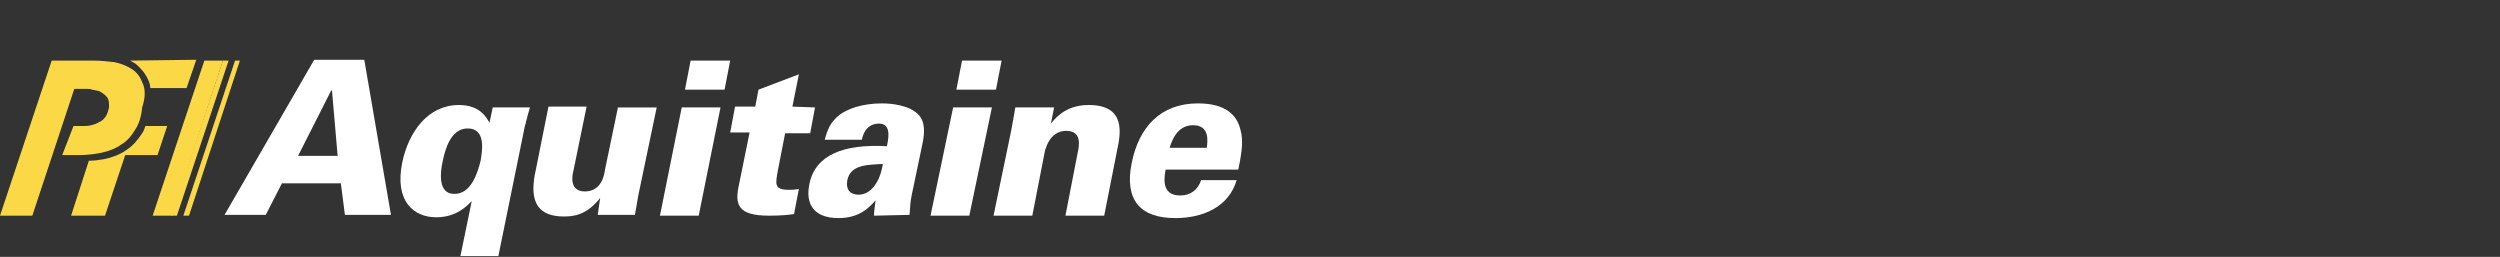
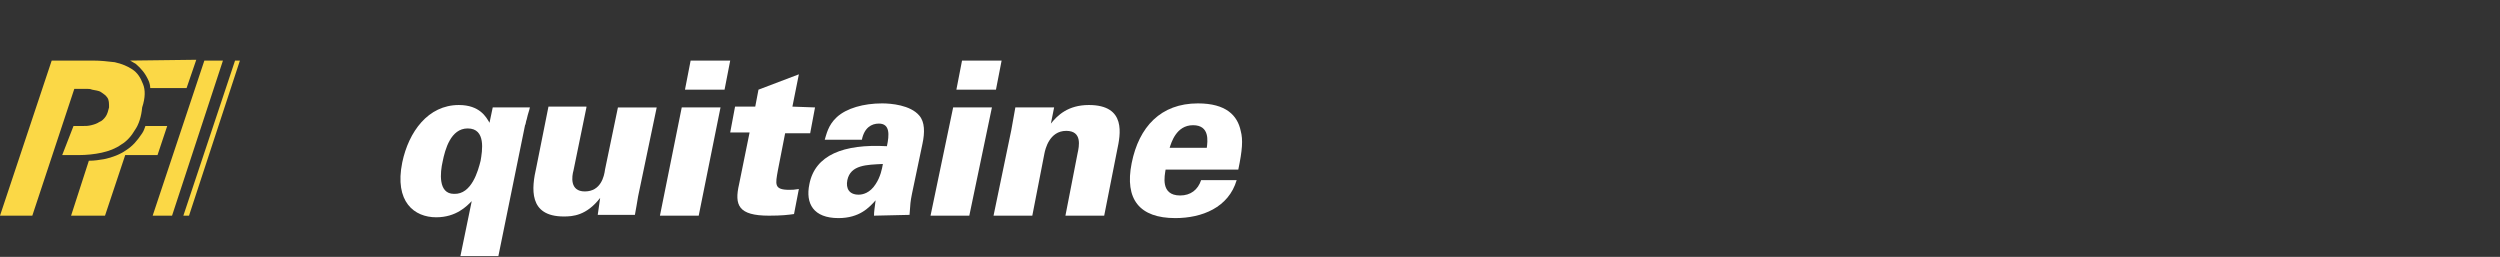
<svg xmlns="http://www.w3.org/2000/svg" version="1.1" id="Recover" x="0px" y="0px" viewBox="0 0 309.5 31.8" style="enable-background:new 0 0 309.5 31.8;" xml:space="preserve">
  <rect x="0" y="0" width="309.5" height="31.8" fill="#333333" stroke="none" />
  <style type="text/css">
	.st0{fill:#FBD846;}
	.st1{fill:#FFFFFF;}
</style>
  <g>
    <g>
      <g>
        <path class="st0" d="M17.6,16.5c-0.6,0.9-1.2,1.6-2,2.1c-0.7,0.5-1.7,0.9-2.7,1.1c-0.6,0.1-1.2,0.2-1.9,0.2l-2.2,6.8H13l2.5-7.5     h4l1-3l0.2-0.6H18C17.9,15.9,17.8,16.2,17.6,16.5z" />
      </g>
      <g>
        <path class="st0" d="M16.1,7.5c0.2,0.1,0.5,0.3,0.7,0.4c0.7,0.6,1.2,1.2,1.6,2.1c0.1,0.2,0.2,0.6,0.2,0.9h4.5l1.2-3.5L16.1,7.5     L16.1,7.5z" />
      </g>
-       <polygon class="st0" points="27.6,7.5 21.2,26.7 21.9,26.7 28.3,7.5   " />
      <polygon class="st0" points="25.3,7.5 18.9,26.7 21.3,26.7 27.6,7.5   " />
      <polygon class="st0" points="29.1,7.5 22.7,26.7 23.4,26.7 29.7,7.5   " />
      <path class="st0" d="M17.7,10.4C17.4,9.6,17,9,16.4,8.6s-1.3-0.7-2.2-0.9c-0.9-0.1-1.7-0.2-2.7-0.2l0,0h-0.1H9.9H6.4L0,26.7h4l0,0    l0,0l0,0L9.2,11h0.9l0,0l0,0l0,0h0.6l0,0l0,0c0.2,0,0.5,0,0.7,0.1c0.4,0.1,0.8,0.1,1.1,0.3s0.6,0.4,0.8,0.7s0.2,0.7,0.2,1.2    c-0.1,0.4-0.2,0.8-0.4,1.1s-0.5,0.6-0.8,0.7c-0.3,0.2-0.6,0.3-1,0.4s-0.7,0.1-1.1,0.1H9.8H9.5H9.1l-1.4,3.6h1.2h0.2h0.6    c1,0,2-0.1,2.9-0.3c0.9-0.2,1.7-0.5,2.4-1c0.7-0.4,1.3-1.1,1.7-1.8c0.5-0.7,0.8-1.7,0.9-2.8C18,12.1,18,11.1,17.7,10.4z" />
    </g>
  </g>
  <g>
-     <path class="st1" d="M38.9,7.4h6.2l3.3,19.2h-5.7l-0.5-3.9h-7.3l-2,3.9h-5.1L38.9,7.4z M41.8,19.3l-0.7-8.1H41l-4.1,8.1H41.8z" />
    <path class="st1" d="M61,13.3h4.6c-0.1,0.5-0.2,0.6-0.4,1.5c-0.1,0.2-0.1,0.6-0.2,0.7l-3.3,16.2H57l1.4-6.8c-0.6,0.6-1.9,2-4.4,2   c-2.7,0-5.2-1.9-4.2-6.8c0.8-3.8,3.2-7.1,7-7.1c2.6,0,3.4,1.5,3.8,2.2L61,13.3z M59.5,19.9c0.2-1.2,0.7-4-1.6-4   c-2.1,0-2.8,2.6-3.1,4.1c-0.3,1.3-0.6,4,1.4,4C58.4,24.1,59.2,21.1,59.5,19.9z" />
    <path class="st1" d="M72.6,13.3L71,21.1c-0.2,0.7-0.5,2.6,1.4,2.6c2,0,2.4-1.9,2.5-2.7l1.6-7.7h4.8l-2.3,11   c-0.2,1.1-0.2,1.3-0.4,2.3H74l0.3-2.1c-1.7,2.2-3.4,2.3-4.5,2.3c-4.4,0-4-3.5-3.4-6.1l1.5-7.5h4.7V13.3z" />
    <path class="st1" d="M84.4,13.3h4.8l-2.7,13.4h-4.8L84.4,13.3z M85.5,7.5h4.9l-0.7,3.6h-4.9L85.5,7.5z" />
    <path class="st1" d="M100.9,13.3l-0.6,3.2h-3.1l-0.9,4.6c-0.3,1.7-0.5,2.4,1.4,2.4c0.4,0,0.6,0,1.2-0.1l-0.6,3.1   c-0.7,0.1-1.5,0.2-3.1,0.2c-3.8,0-4.3-1.3-3.7-3.9l1.3-6.4h-2.4l0.6-3.2h2.5l0.4-2.1l5-1.9l-0.8,4L100.9,13.3L100.9,13.3z" />
    <path class="st1" d="M108.2,26.7c0-0.5,0.1-1.1,0.2-1.9c-0.8,0.9-2,2.2-4.6,2.2c-3.1,0-4.1-1.8-3.6-4.2c0.7-3.6,4.2-5,9.6-4.7   c0.3-1.4,0.4-2.8-1-2.8c-0.9,0-1.8,0.5-2.1,2h-4.6c0.2-0.6,0.4-1.8,1.5-2.8c1.2-1.1,3.3-1.7,5.6-1.7c1.1,0,3.5,0.2,4.6,1.5   c0.7,0.8,0.7,2.1,0.4,3.5l-1.3,6.2c-0.2,1-0.2,1.2-0.3,2.6L108.2,26.7L108.2,26.7z M104.9,22.3c-0.2,1,0.2,1.8,1.4,1.8   c0.5,0,1.4-0.2,2.1-1.3c0.6-0.9,0.8-1.9,0.9-2.5C107.3,20.4,105.3,20.4,104.9,22.3z" />
    <path class="st1" d="M118,13.3h4.8L120,26.7h-4.8L118,13.3z M119.1,7.5h4.9l-0.7,3.6h-4.9L119.1,7.5z" />
    <path class="st1" d="M125.2,16.1l0.5-2.8h4.8l-0.4,2c0.8-1,2.1-2.3,4.7-2.3c4.7,0,3.9,3.7,3.5,5.6l-1.6,8.1h-4.8l1.5-7.7   c0.2-0.9,0.6-2.8-1.4-2.8c-2.1,0-2.6,2.3-2.7,2.8l-1.5,7.7H123L125.2,16.1z" />
-     <path class="st1" d="M144.3,21c-0.1,0.7-0.7,3.2,1.8,3.2c1.3,0,2.2-0.7,2.6-1.9h4.4c-1,3.4-4.3,4.7-7.6,4.7c-4.4,0-6.3-2.3-5.4-6.8   c0.9-4.5,3.6-7.4,8.2-7.4c3.5,0,4.9,1.5,5.3,3.4c0.3,1.1,0.2,2.4-0.3,4.8H144.3z M149.4,18.3c0.1-0.8,0.4-2.8-1.7-2.8   c-2.1,0-2.7,2.2-2.9,2.8H149.4z" />
+     <path class="st1" d="M144.3,21c-0.1,0.7-0.7,3.2,1.8,3.2c1.3,0,2.2-0.7,2.6-1.9h4.4c-1,3.4-4.3,4.7-7.6,4.7c-4.4,0-6.3-2.3-5.4-6.8   c0.9-4.5,3.6-7.4,8.2-7.4c3.5,0,4.9,1.5,5.3,3.4c0.3,1.1,0.2,2.4-0.3,4.8H144.3M149.4,18.3c0.1-0.8,0.4-2.8-1.7-2.8   c-2.1,0-2.7,2.2-2.9,2.8H149.4z" />
  </g>
</svg>